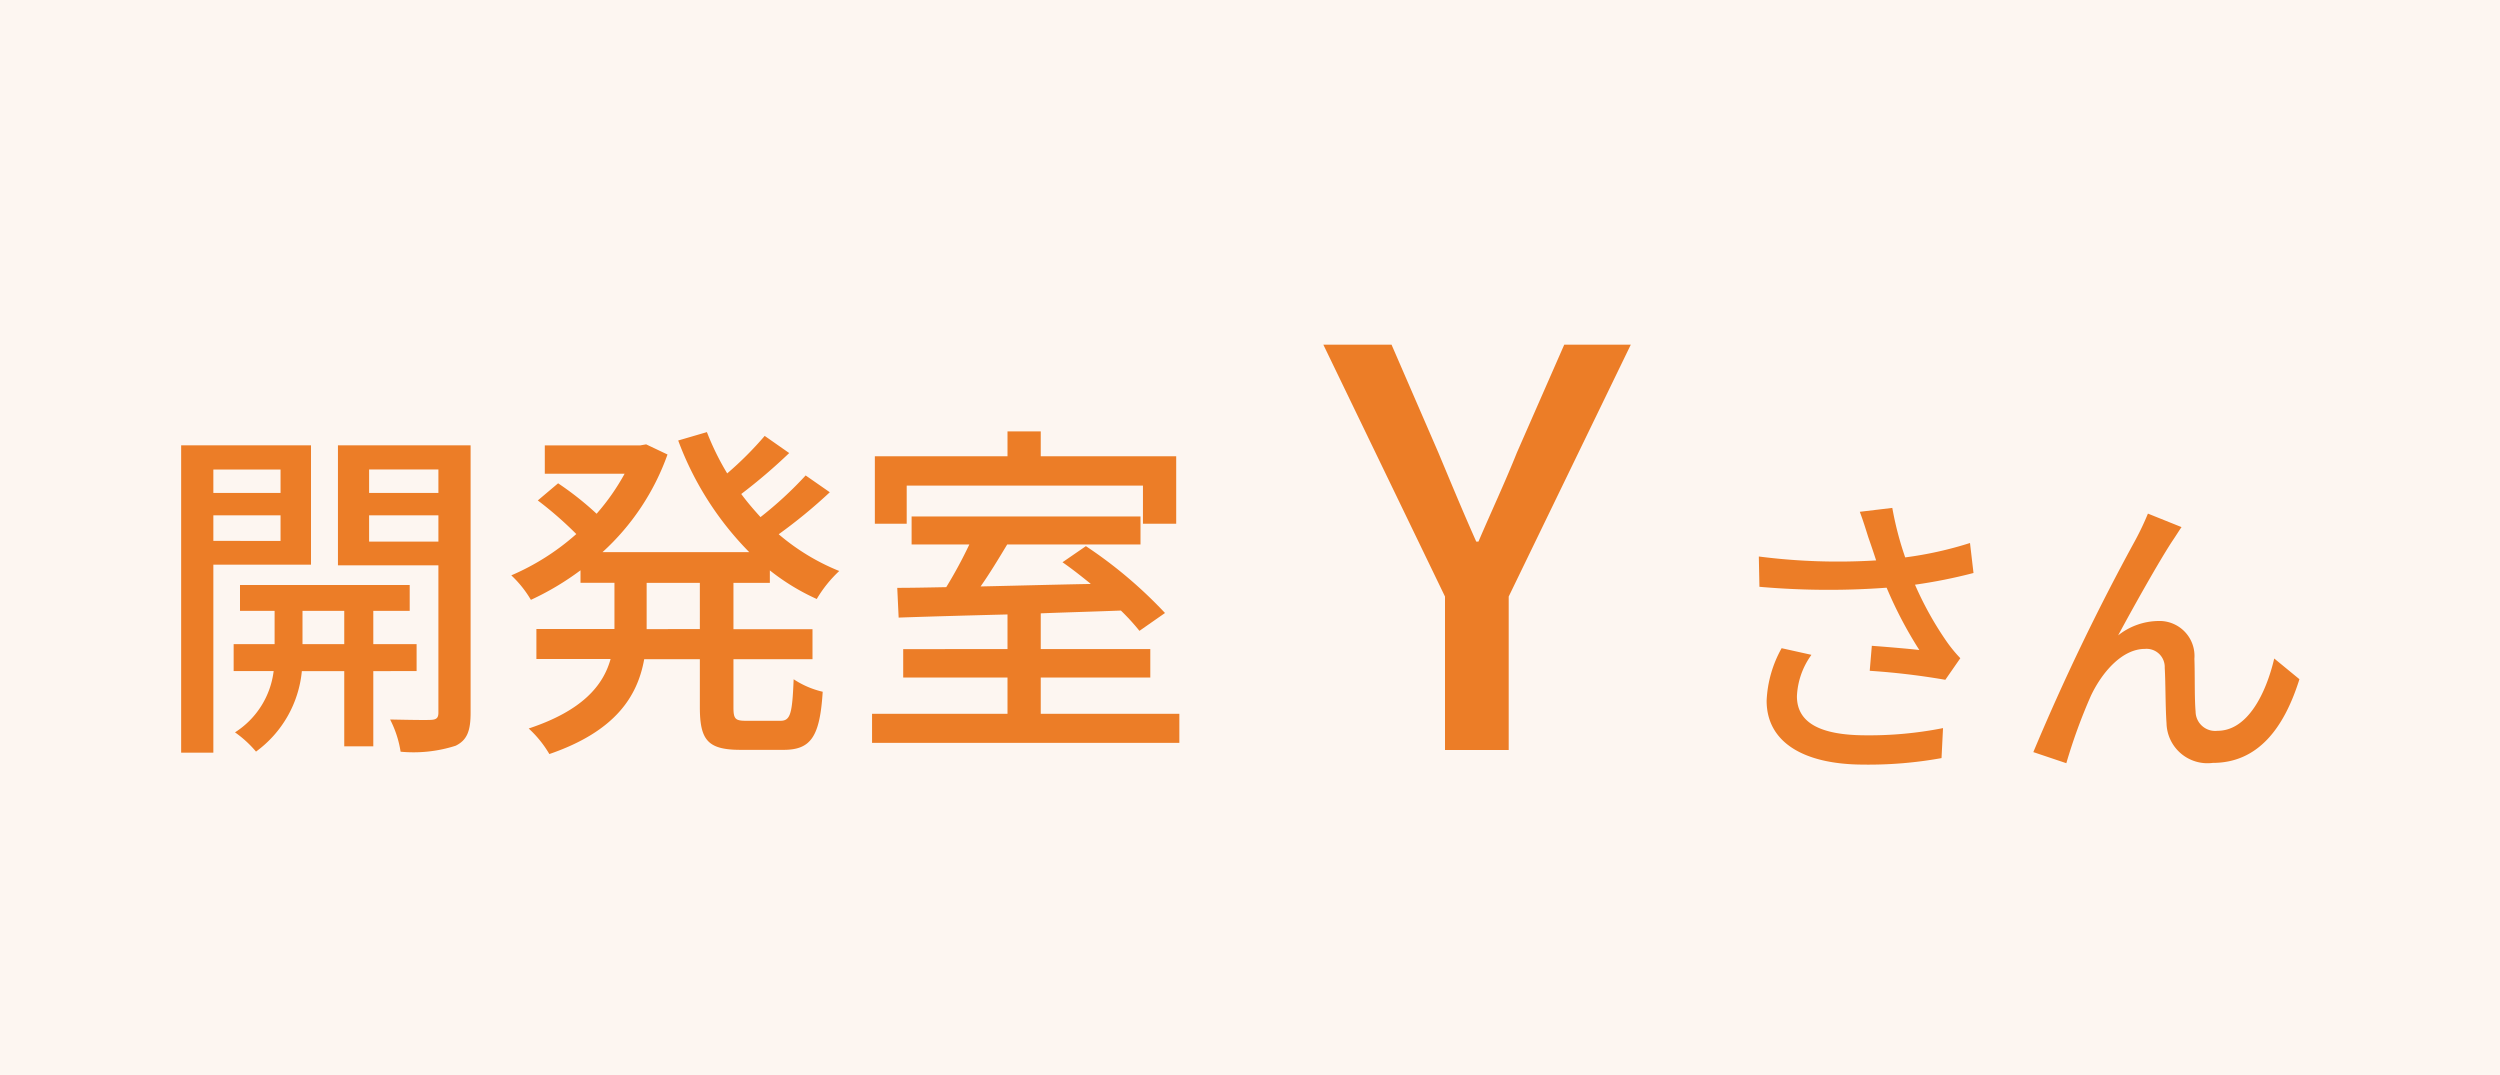
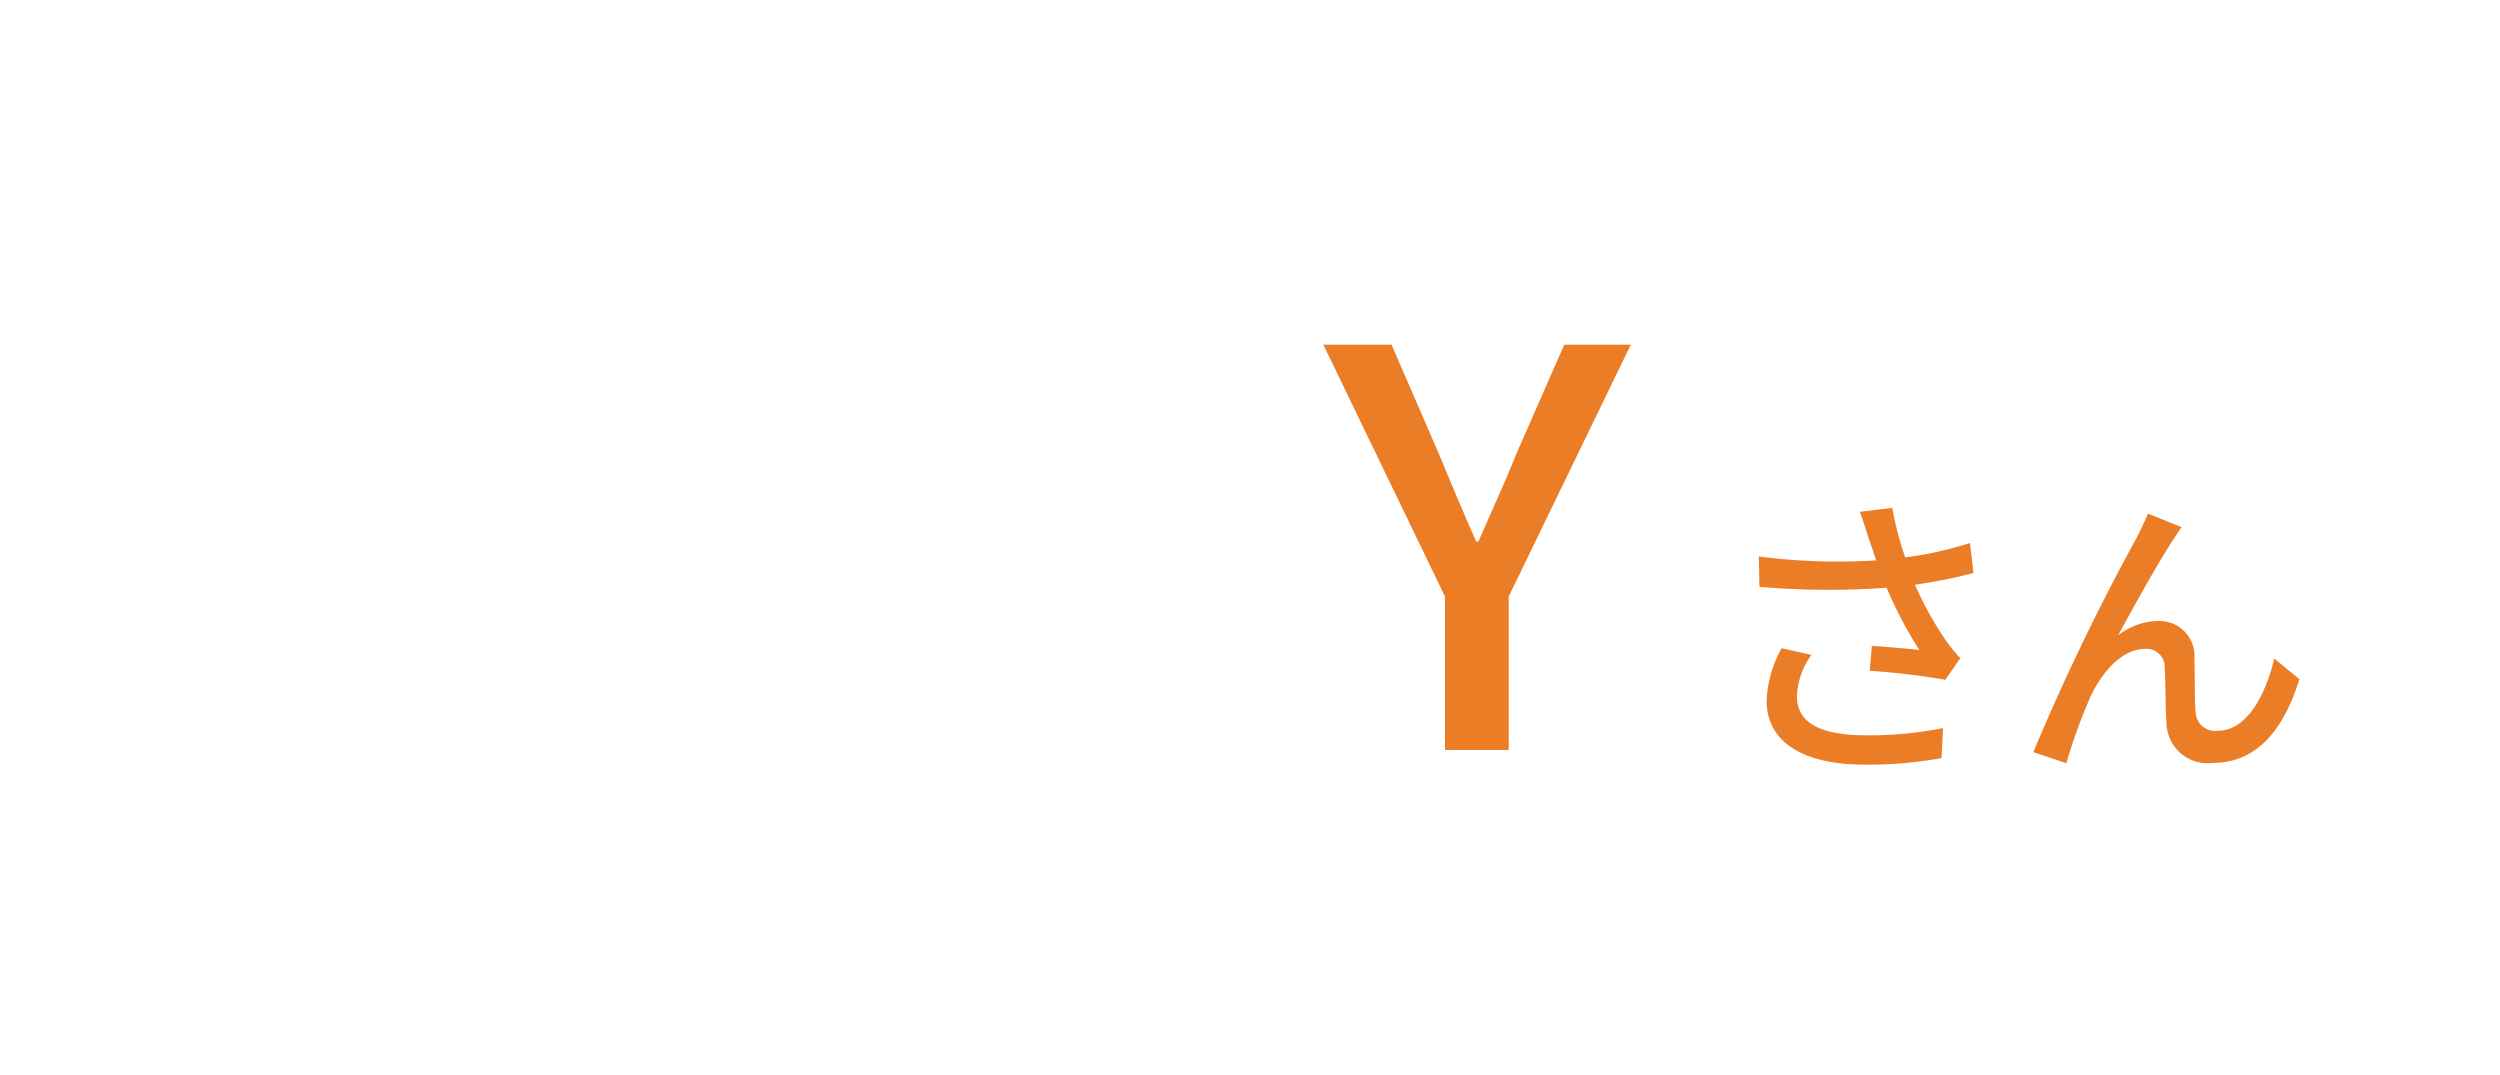
<svg xmlns="http://www.w3.org/2000/svg" width="100" height="43" viewBox="0 0 100 43">
  <g id="tab03" transform="translate(-1238 82)">
-     <path id="パス_27" data-name="パス 27" d="M0,0H100V43H0Z" transform="translate(1238 -82)" fill="#fdf6f1" />
-     <path id="パス_28" data-name="パス 28" d="M5.222-10.22v.938H2.534v-.938ZM2.534-7.364V-8.386H5.222v1.022Zm3.906.952v-4.774H1.246V1.106H2.534V-6.412ZM6.1-3.234v-1.33H7.77v1.33Zm4.564,1.078V-3.234H8.932v-1.33h1.456V-5.6H3.6v1.036H4.984v1.33H3.346v1.078h1.6A3.391,3.391,0,0,1,3.4.294a4.432,4.432,0,0,1,.84.77,4.51,4.51,0,0,0,1.834-3.22H7.77V.854H8.932v-3.01Zm-1.9-5.18v-1.05h2.772v1.05Zm2.772-2.884v.938H8.764v-.938Zm1.288-.966H7.518v4.8h4.018V-.5c0,.21-.07.28-.28.294s-.938,0-1.652-.014a4.2,4.2,0,0,1,.42,1.288,5.51,5.51,0,0,0,2.2-.238c.462-.224.6-.6.6-1.316Zm9.17,7.35H19.866V-5.684h2.128Zm2.8-1.848v-.5A8.869,8.869,0,0,0,26.67-5.04a5,5,0,0,1,.9-1.12,8.765,8.765,0,0,1-2.422-1.47,20.633,20.633,0,0,0,2.044-1.68l-.966-.672a15.138,15.138,0,0,1-1.806,1.666c-.266-.294-.532-.6-.77-.924a22.137,22.137,0,0,0,1.918-1.638l-.98-.686a13.72,13.72,0,0,1-1.5,1.5,10.628,10.628,0,0,1-.812-1.652l-1.148.336a12.581,12.581,0,0,0,2.842,4.466H18.1a9.648,9.648,0,0,0,2.6-3.906l-.854-.406-.238.042H15.792v1.134h3.192a8.867,8.867,0,0,1-1.12,1.6,12.288,12.288,0,0,0-1.54-1.218l-.812.686a14.709,14.709,0,0,1,1.54,1.344,9.61,9.61,0,0,1-2.6,1.652,4.388,4.388,0,0,1,.784.98A11.071,11.071,0,0,0,17.22-6.188v.5h1.358v1.848H15.456v1.2h2.968C18.13-1.582,17.3-.574,15.148.14a4.414,4.414,0,0,1,.826,1.022c2.646-.91,3.528-2.31,3.794-3.794h2.226V-.714c0,1.33.322,1.708,1.638,1.708H25.34c1.092,0,1.456-.518,1.568-2.324a3.576,3.576,0,0,1-1.162-.5C25.69-.448,25.62-.168,25.214-.168H23.856c-.448,0-.518-.07-.518-.546V-2.632H26.5v-1.2H23.338V-5.684Zm5.474-3.892h9.45V-8.05h1.33v-2.7H35.63v-.994H34.3v.994H28.994v2.7h1.274ZM35.63-.448V-1.9h4.382V-3.038H35.63V-4.466c1.05-.042,2.142-.07,3.206-.112a8.933,8.933,0,0,1,.742.812L40.6-4.48a17.893,17.893,0,0,0-3.164-2.674L36.5-6.51c.364.252.756.56,1.134.868-1.512.028-3.024.07-4.41.1.364-.518.728-1.12,1.064-1.68H39.62v-1.12H30.464v1.12h2.31a18.167,18.167,0,0,1-.924,1.708c-.714.014-1.386.028-1.96.028l.056,1.19c1.19-.042,2.716-.084,4.354-.126v1.386H30.128V-1.9H34.3V-.448H28.882V.714H41.174V-.448Z" transform="translate(1244 -53)" fill="#ec7d27" />
    <g id="パス_29" data-name="パス 29" transform="translate(1244 -65)" fill="none">
      <path d="M0,0H42V14H0Z" stroke="none" />
      <path d="M 1 1 L 1 13 L 41 13 L 41 1 L 1 1 M 0 0 L 42 0 L 42 14 L 0 14 L 0 0 Z" stroke="none" fill="rgba(0,0,0,0)" />
    </g>
    <path id="パス_30" data-name="パス 30" d="M4.8,0H7.348V-6.138l4.884-10.076H9.57L7.678-11.9c-.484,1.21-1.012,2.332-1.54,3.564H6.05C5.5-9.57,5.038-10.692,4.532-11.9l-1.87-4.312H-.066L4.8-6.138ZM21.733-8.508c.084.24.192.552.312.924a24.759,24.759,0,0,1-4.692-.156l.024,1.212a31.555,31.555,0,0,0,5.088.036A16.513,16.513,0,0,0,23.773-4c-.408-.048-1.26-.12-1.9-.168l-.084,1a28.776,28.776,0,0,1,3.024.36l.6-.864a5.685,5.685,0,0,1-.576-.708A13.372,13.372,0,0,1,23.6-6.612a20.682,20.682,0,0,0,2.34-.468L25.8-8.28a14.826,14.826,0,0,1-2.592.576,13.05,13.05,0,0,1-.516-1.98l-1.3.156C21.529-9.168,21.649-8.772,21.733-8.508Zm-2.28,4.7-1.188-.264a4.71,4.71,0,0,0-.6,2.1c0,1.668,1.488,2.544,3.84,2.556A16.39,16.39,0,0,0,24.661.324l.06-1.2a15.174,15.174,0,0,1-3.144.288c-1.728-.012-2.7-.48-2.7-1.56A3.037,3.037,0,0,1,19.453-3.8ZM34.261-8.916l-1.344-.54a11.119,11.119,0,0,1-.5,1.056A90.279,90.279,0,0,0,28.333.084l1.32.444a22.018,22.018,0,0,1,.984-2.7c.456-.96,1.26-1.872,2.16-1.872a.728.728,0,0,1,.792.756c.036.588.024,1.536.072,2.22A1.638,1.638,0,0,0,35.509.516c1.788,0,2.844-1.356,3.468-3.348L37.969-3.66C37.645-2.28,36.913-.768,35.7-.768a.783.783,0,0,1-.876-.768c-.048-.552-.024-1.488-.048-2.112A1.4,1.4,0,0,0,33.325-5.16a2.638,2.638,0,0,0-1.6.576c.6-1.116,1.6-2.9,2.148-3.744C34.021-8.544,34.153-8.76,34.261-8.916Z" transform="translate(1291 -52)" fill="#ec7d27" />
    <g id="パス_31" data-name="パス 31" transform="translate(1291 -69)" fill="none">
-       <path d="M0,0H41V18H0Z" stroke="none" />
-       <path d="M 1 1 L 1 17 L 40 17 L 40 1 L 1 1 M 0 0 L 41 0 L 41 18 L 0 18 L 0 0 Z" stroke="none" fill="rgba(0,0,0,0)" />
-     </g>
+       </g>
  </g>
</svg>